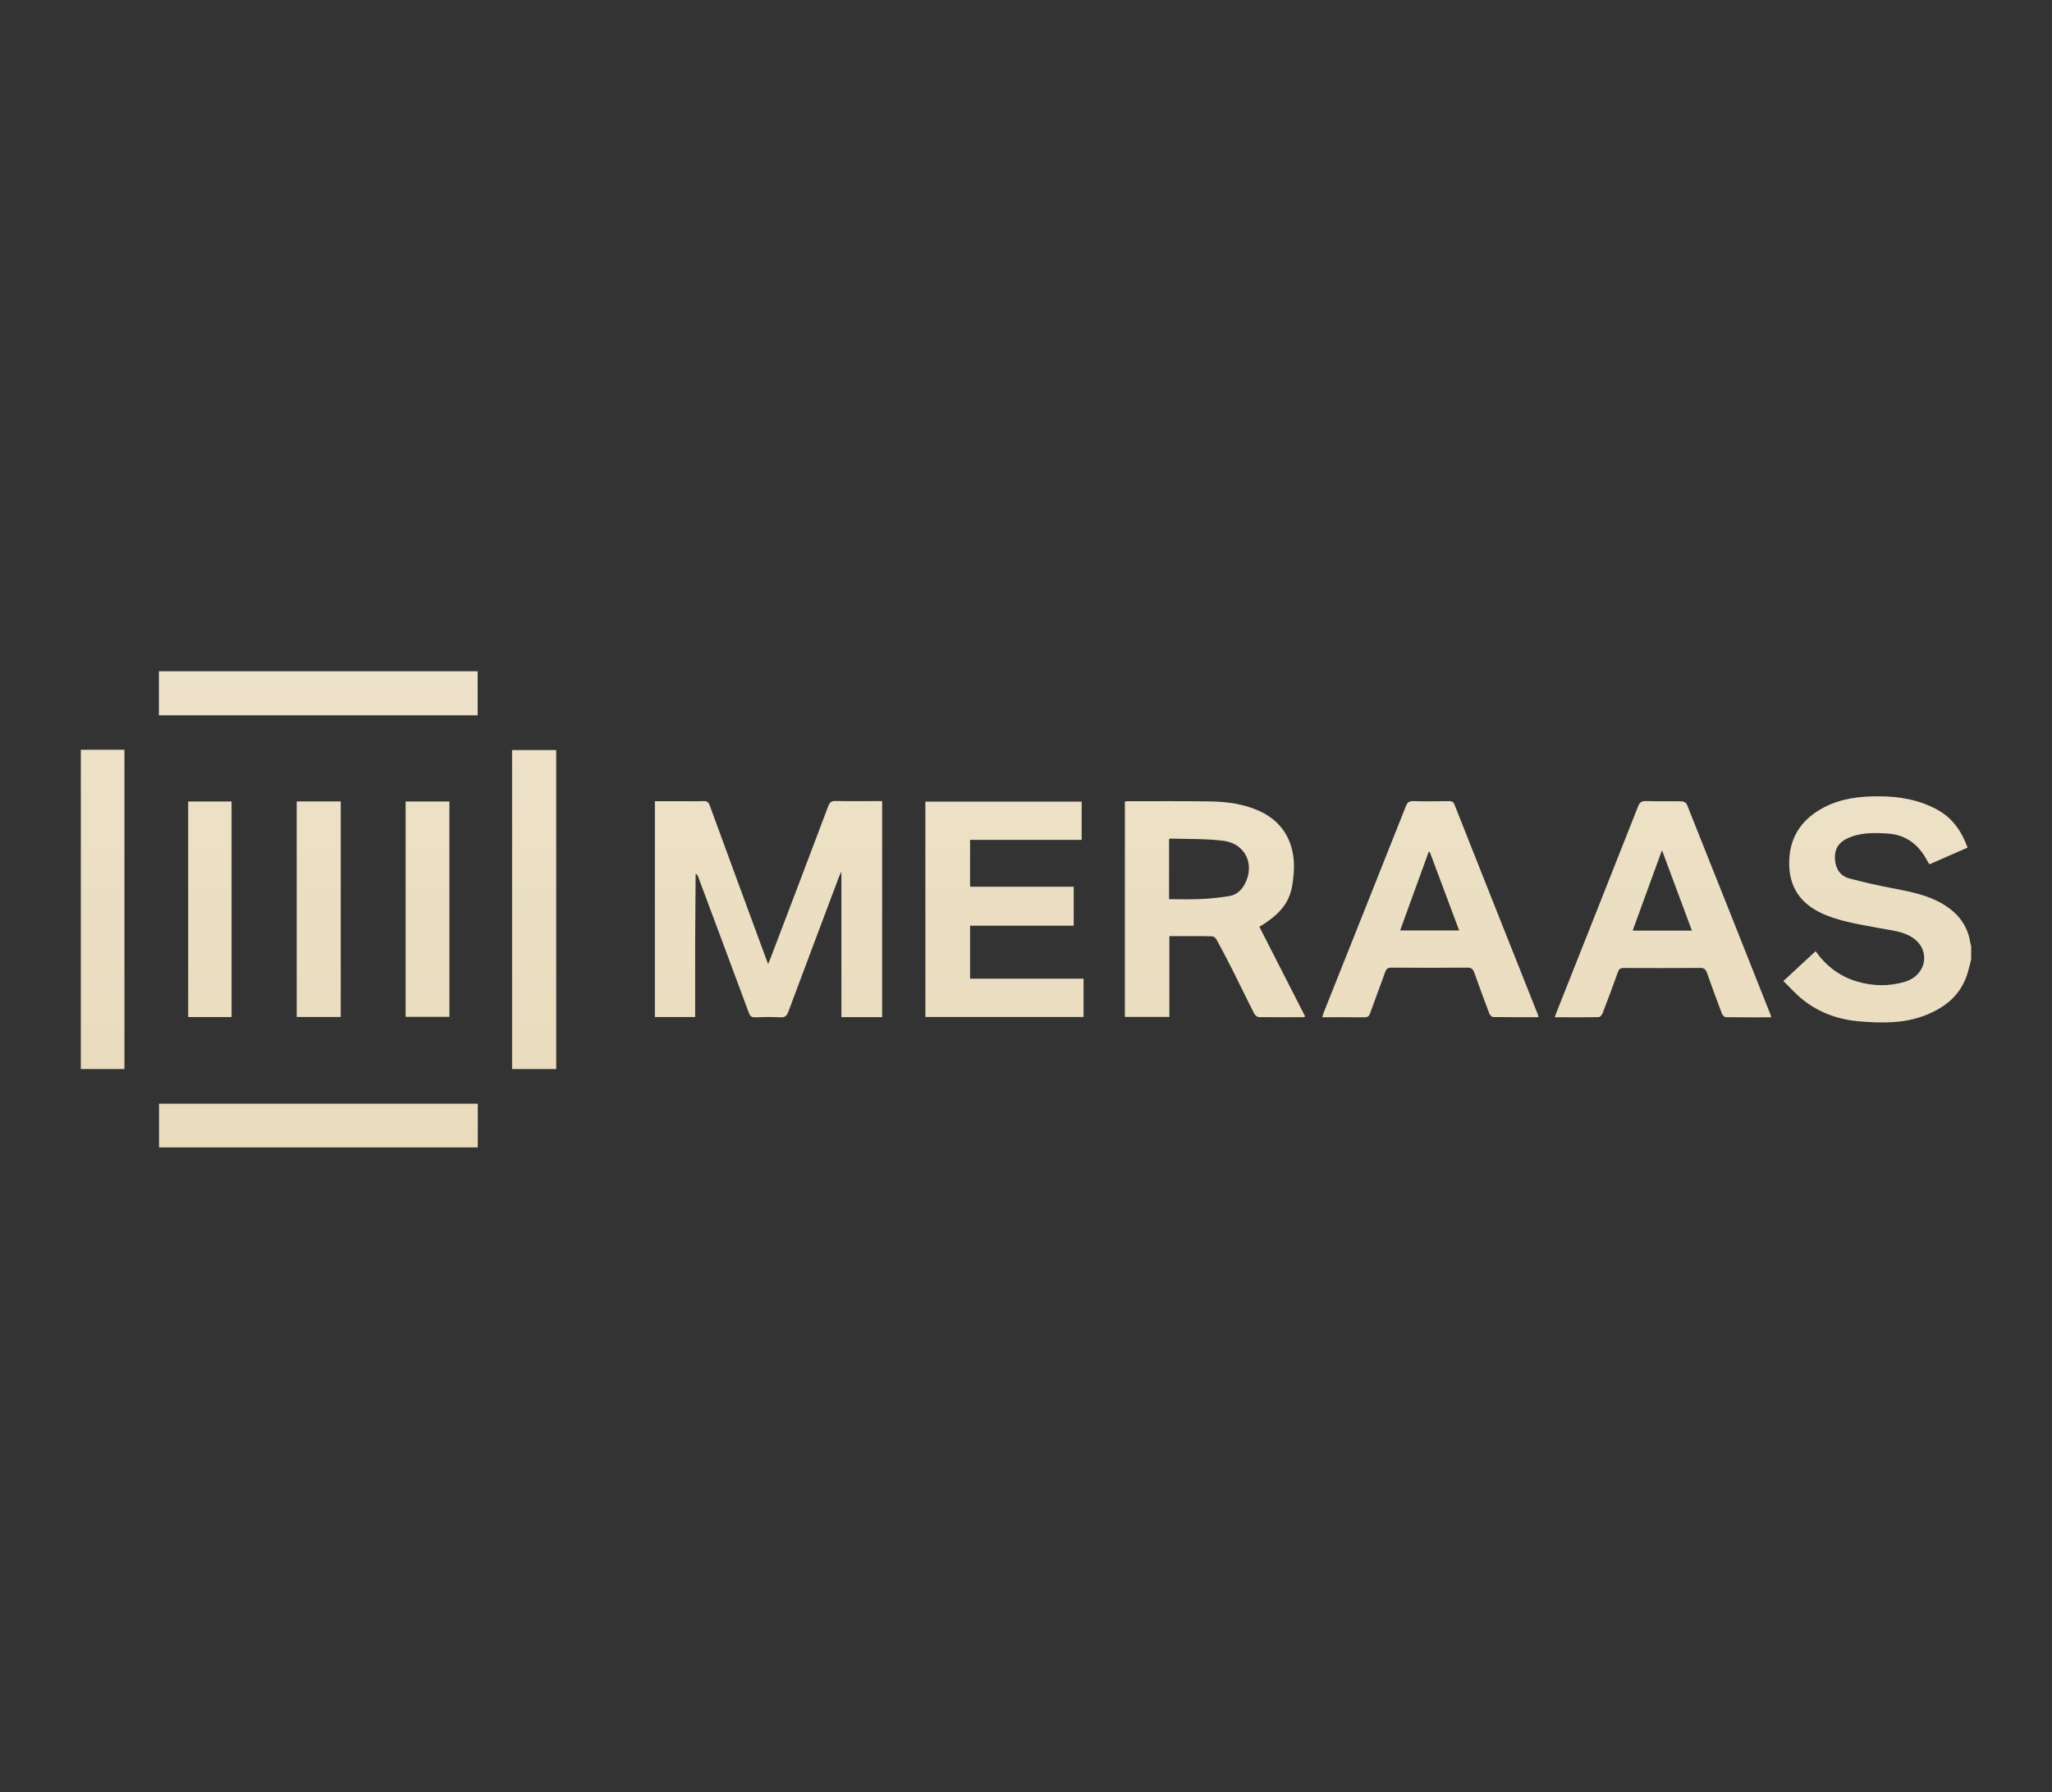
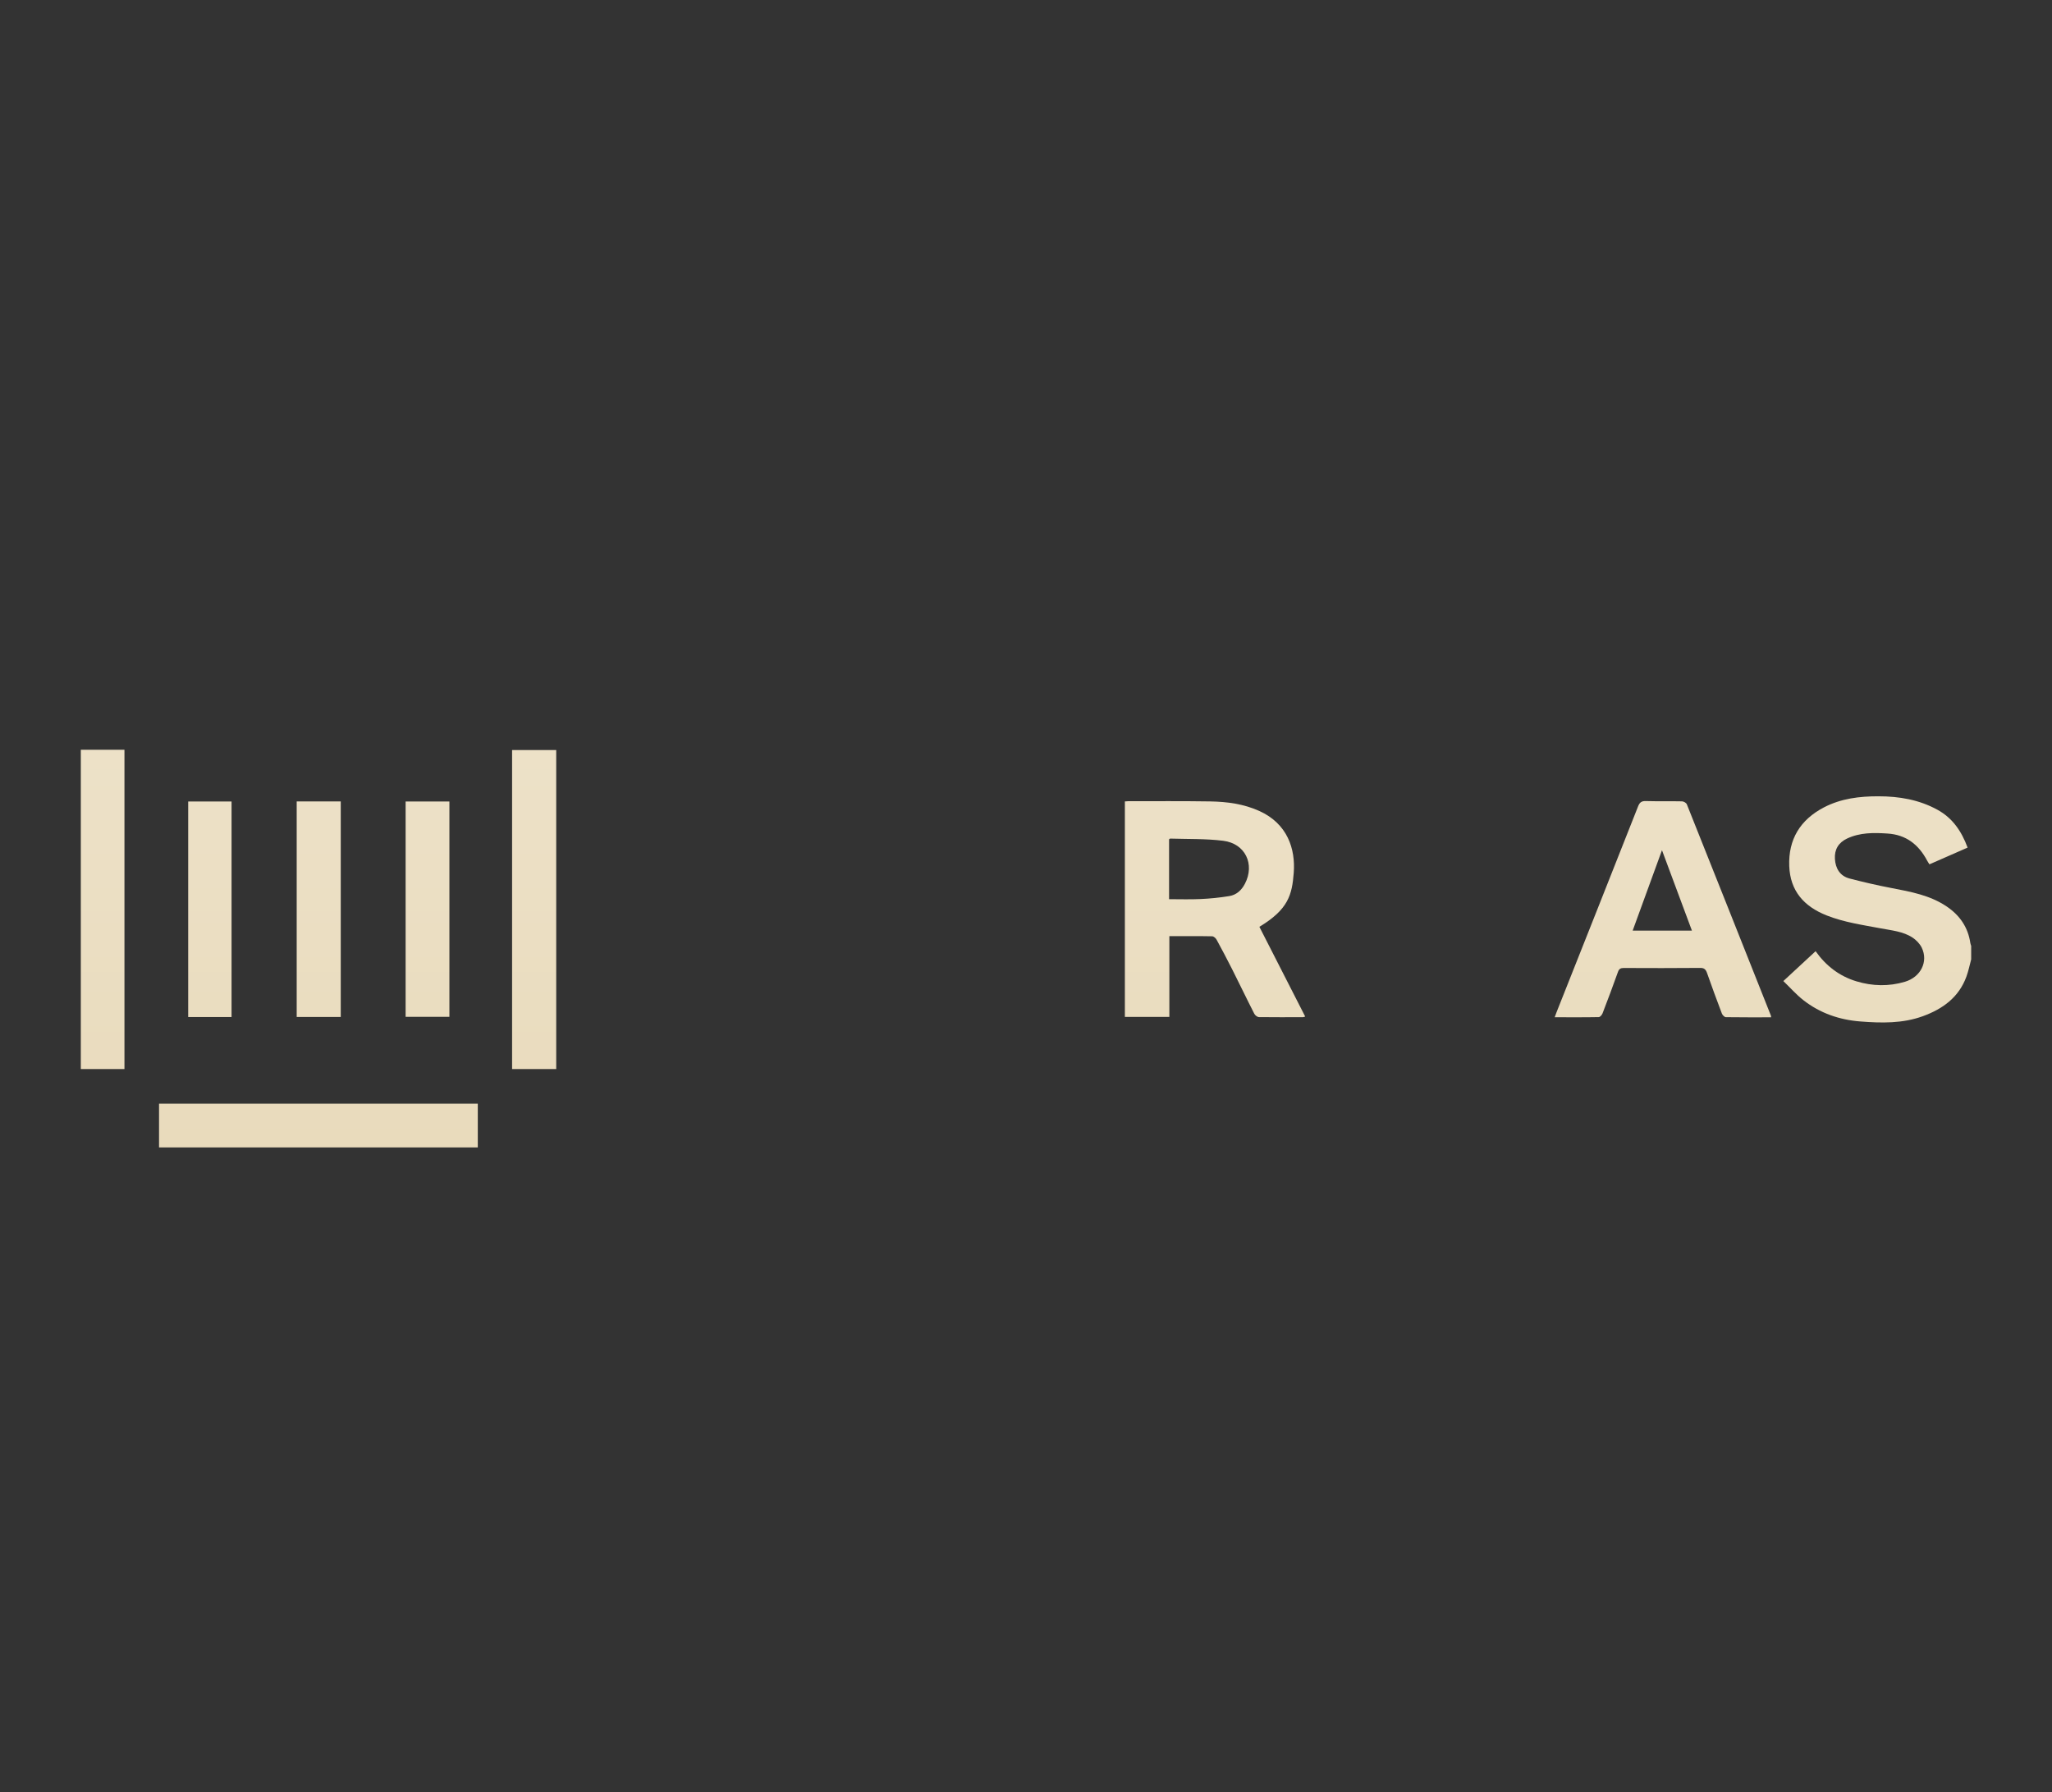
<svg xmlns="http://www.w3.org/2000/svg" xmlns:xlink="http://www.w3.org/1999/xlink" version="1.1" viewBox="0 0 292 255">
  <rect x="0" y="0" width="292" height="255" fill="#333333" stroke="none" />
  <defs>
    <style>
      .cls-1 {
        fill: url(#Dégradé_sans_nom_4);
      }

      .cls-2 {
        fill: url(#Dégradé_sans_nom_4-7);
      }

      .cls-3 {
        fill: url(#Dégradé_sans_nom_4-9);
      }

      .cls-4 {
        fill: url(#Dégradé_sans_nom_4-3);
      }

      .cls-5 {
        fill: url(#Dégradé_sans_nom_4-6);
      }

      .cls-6 {
        fill: url(#Dégradé_sans_nom_4-5);
      }

      .cls-7 {
        fill: url(#Dégradé_sans_nom_4-8);
      }

      .cls-8 {
        fill: url(#Dégradé_sans_nom_4-2);
      }

      .cls-9 {
        fill: url(#Dégradé_sans_nom_4-4);
      }

      .cls-10 {
        fill: url(#Dégradé_sans_nom_4-11);
      }

      .cls-11 {
        fill: url(#Dégradé_sans_nom_4-13);
      }

      .cls-12 {
        fill: url(#Dégradé_sans_nom_4-10);
      }

      .cls-13 {
        fill: url(#Dégradé_sans_nom_4-12);
      }
    </style>
    <linearGradient id="Dégradé_sans_nom_4" data-name="Dégradé sans nom 4" x1="267.13" y1="-12.94" x2="267.13" y2="246.21" gradientUnits="userSpaceOnUse">
      <stop offset="0" stop-color="#f5efe0" />
      <stop offset="1" stop-color="#e3d1ab" />
    </linearGradient>
    <linearGradient id="Dégradé_sans_nom_4-2" data-name="Dégradé sans nom 4" x1="45.31" y1="-12.94" x2="45.31" y2="246.21" xlink:href="#Dégradé_sans_nom_4" />
    <linearGradient id="Dégradé_sans_nom_4-3" data-name="Dégradé sans nom 4" x1="109.36" y1="-12.94" x2="109.36" y2="246.21" xlink:href="#Dégradé_sans_nom_4" />
    <linearGradient id="Dégradé_sans_nom_4-4" data-name="Dégradé sans nom 4" x1="172.9" y1="-12.94" x2="172.9" y2="246.21" xlink:href="#Dégradé_sans_nom_4" />
    <linearGradient id="Dégradé_sans_nom_4-5" data-name="Dégradé sans nom 4" x1="142.92" y1="-12.94" x2="142.92" y2="246.21" xlink:href="#Dégradé_sans_nom_4" />
    <linearGradient id="Dégradé_sans_nom_4-6" data-name="Dégradé sans nom 4" x1="203.53" y1="-12.94" x2="203.53" y2="246.21" xlink:href="#Dégradé_sans_nom_4" />
    <linearGradient id="Dégradé_sans_nom_4-7" data-name="Dégradé sans nom 4" x1="236.63" y1="-12.94" x2="236.63" y2="246.21" xlink:href="#Dégradé_sans_nom_4" />
    <linearGradient id="Dégradé_sans_nom_4-8" data-name="Dégradé sans nom 4" x1="76.01" y1="-12.94" x2="76.01" y2="246.21" xlink:href="#Dégradé_sans_nom_4" />
    <linearGradient id="Dégradé_sans_nom_4-9" data-name="Dégradé sans nom 4" x1="14.61" y1="-12.94" x2="14.61" y2="246.21" xlink:href="#Dégradé_sans_nom_4" />
    <linearGradient id="Dégradé_sans_nom_4-10" data-name="Dégradé sans nom 4" x1="45.29" y1="-12.94" x2="45.29" y2="246.21" xlink:href="#Dégradé_sans_nom_4" />
    <linearGradient id="Dégradé_sans_nom_4-11" data-name="Dégradé sans nom 4" x1="45.36" y1="-12.94" x2="45.36" y2="246.21" xlink:href="#Dégradé_sans_nom_4" />
    <linearGradient id="Dégradé_sans_nom_4-12" data-name="Dégradé sans nom 4" x1="60.84" y1="-12.94" x2="60.84" y2="246.21" xlink:href="#Dégradé_sans_nom_4" />
    <linearGradient id="Dégradé_sans_nom_4-13" data-name="Dégradé sans nom 4" x1="29.86" y1="-12.94" x2="29.86" y2="246.21" xlink:href="#Dégradé_sans_nom_4" />
  </defs>
  <g>
    <g id="Calque_1">
      <g id="BQVqKb.tif">
        <g>
          <path class="cls-1" d="M280.5,136.5c-.22.82-.39,1.67-.68,2.46-1.08,2.95-3.37,4.6-6.2,5.63-2.89,1.05-5.87.98-8.87.75-3.01-.23-5.76-1.18-8.14-3.04-1.01-.79-1.87-1.78-2.84-2.71,1.6-1.48,3.08-2.86,4.59-4.25,1.47,2.08,3.39,3.56,5.82,4.29,2.28.69,4.61.74,6.89.06,2.28-.68,3.34-2.88,2.4-4.84-.27-.56-.77-1.08-1.29-1.43-1.36-.9-2.99-1.03-4.55-1.33-2.6-.49-5.22-.86-7.7-1.84-3.23-1.28-5.19-3.49-5.32-7.03-.14-3.79,1.56-6.58,4.93-8.34,2.44-1.27,5.08-1.59,7.78-1.58,2.93,0,5.76.48,8.37,1.91,2.16,1.18,3.44,3.06,4.3,5.39-1.82.8-3.6,1.58-5.43,2.38-.12-.19-.24-.36-.34-.55-1.2-2.25-2.97-3.66-5.61-3.83-1.97-.13-3.92-.16-5.77.71-1.23.58-1.81,1.57-1.73,2.89.08,1.36.71,2.44,2.09,2.8,1.96.51,3.95.97,5.94,1.35,2.75.53,5.49,1.02,7.88,2.63,1.87,1.27,3.03,2.96,3.36,5.2.02.14.08.27.12.41v1.91Z" />
          <path class="cls-8" d="M22.63,163.26v-6.22h45.36v6.22H22.63Z" />
-           <path class="cls-4" d="M125.54,144.72h-5.81v-20.68c-.16.34-.26.51-.33.69-2.41,6.41-4.83,12.82-7.22,19.23-.22.59-.48.83-1.14.79-1.17-.07-2.36-.05-3.53,0-.53.02-.76-.14-.95-.64-2.4-6.49-4.83-12.97-7.25-19.46-.04-.11-.09-.21-.32-.31-.02,3.38-.06,6.76-.07,10.14-.01,3.4,0,6.8,0,10.23h-5.73v-30.71c1.55,0,3.07,0,4.58,0,.76,0,1.52.03,2.28-.02.52-.03.77.12.95.63,2.65,7.26,5.33,14.51,8,21.76.08.23.18.45.31.8.15-.36.26-.62.36-.89,2.74-7.2,5.49-14.4,8.2-21.61.22-.57.49-.71,1.06-.7,2.18.04,4.36.01,6.6.01v30.73Z" />
          <path class="cls-9" d="M179.21,131.87c2.18,4.27,4.33,8.49,6.52,12.77-.15.05-.23.09-.31.09-2.09,0-4.17.02-6.26-.01-.24,0-.57-.26-.68-.49-1.07-2.09-2.08-4.21-3.14-6.31-.72-1.42-1.46-2.83-2.22-4.22-.12-.22-.41-.47-.62-.48-2.01-.04-4.02-.02-6.1-.02v11.49h-6.33v-30.66c.16-.01.3-.03.44-.03,3.9,0,7.81-.03,11.71.03,2.38.04,4.74.35,6.96,1.35,4.03,1.81,5.18,5.41,4.92,8.8-.24,3.14-.77,5.21-4.89,7.69ZM166.36,127.94c1.54,0,3.01.05,4.48-.02,1.37-.06,2.74-.2,4.08-.42,1.02-.16,1.75-.83,2.23-1.75,1.45-2.77.06-5.73-3.09-6.12-2.49-.31-5.04-.23-7.56-.31-.04,0-.08.06-.14.11v8.51Z" />
-           <path class="cls-6" d="M153.92,114.06v5.44h-15.88v6.67h14.75v5.54h-14.75v7.54h16.15v5.45h-22.51v-30.64h22.25Z" />
-           <path class="cls-5" d="M218.92,144.73c-2.2,0-4.33.01-6.46-.02-.19,0-.46-.31-.54-.53-.73-1.92-1.44-3.85-2.13-5.79-.18-.5-.41-.72-.98-.71-3.61.03-7.22.03-10.82,0-.51,0-.72.17-.88.63-.69,1.96-1.45,3.9-2.14,5.86-.16.45-.36.58-.84.58-1.96-.03-3.92-.01-5.98-.01.08-.26.13-.46.2-.64,3.9-9.79,7.82-19.58,11.7-29.38.21-.54.45-.75,1.05-.73,1.69.04,3.39.02,5.08,0,.38,0,.62.05.78.46,3.96,10.01,7.94,20.01,11.92,30.01.03.06.02.14.04.28ZM207.64,132.39c-1.42-3.79-2.81-7.49-4.19-11.19-.06.02-.11.04-.17.06-1.34,3.68-2.67,7.37-4.04,11.13h8.4Z" />
          <path class="cls-2" d="M252.03,144.75c-2.17,0-4.31.01-6.44-.02-.19,0-.47-.29-.56-.5-.73-1.92-1.44-3.85-2.12-5.79-.18-.51-.41-.73-.98-.72-3.63.03-7.26.03-10.89.01-.43,0-.65.13-.8.55-.71,1.98-1.44,3.95-2.2,5.91-.09.22-.35.53-.54.53-2.06.04-4.11.02-6.27.02.11-.31.19-.53.28-.75,3.87-9.75,7.74-19.5,11.59-29.26.22-.55.48-.77,1.1-.75,1.72.05,3.43,0,5.15.04.24,0,.61.22.69.43,4,10.01,7.98,20.04,11.96,30.06.02.04.01.09.03.24ZM236.5,120.97c-1.42,3.9-2.78,7.63-4.17,11.44h8.43c-1.41-3.8-2.81-7.54-4.26-11.44Z" />
          <path class="cls-7" d="M72.87,152.11v-45.39h6.28v45.39h-6.28Z" />
          <path class="cls-3" d="M17.71,152.11h-6.21v-45.43h6.21v45.43Z" />
-           <path class="cls-12" d="M67.97,101.78H22.61v-6.27h45.36v6.27Z" />
          <path class="cls-10" d="M42.22,114.03h6.27v30.67h-6.27v-30.67Z" />
          <path class="cls-13" d="M63.95,114.04v30.64h-6.23v-30.64h6.23Z" />
          <path class="cls-11" d="M26.78,114.04h6.17v30.67h-6.17v-30.67Z" />
        </g>
      </g>
    </g>
  </g>
</svg>